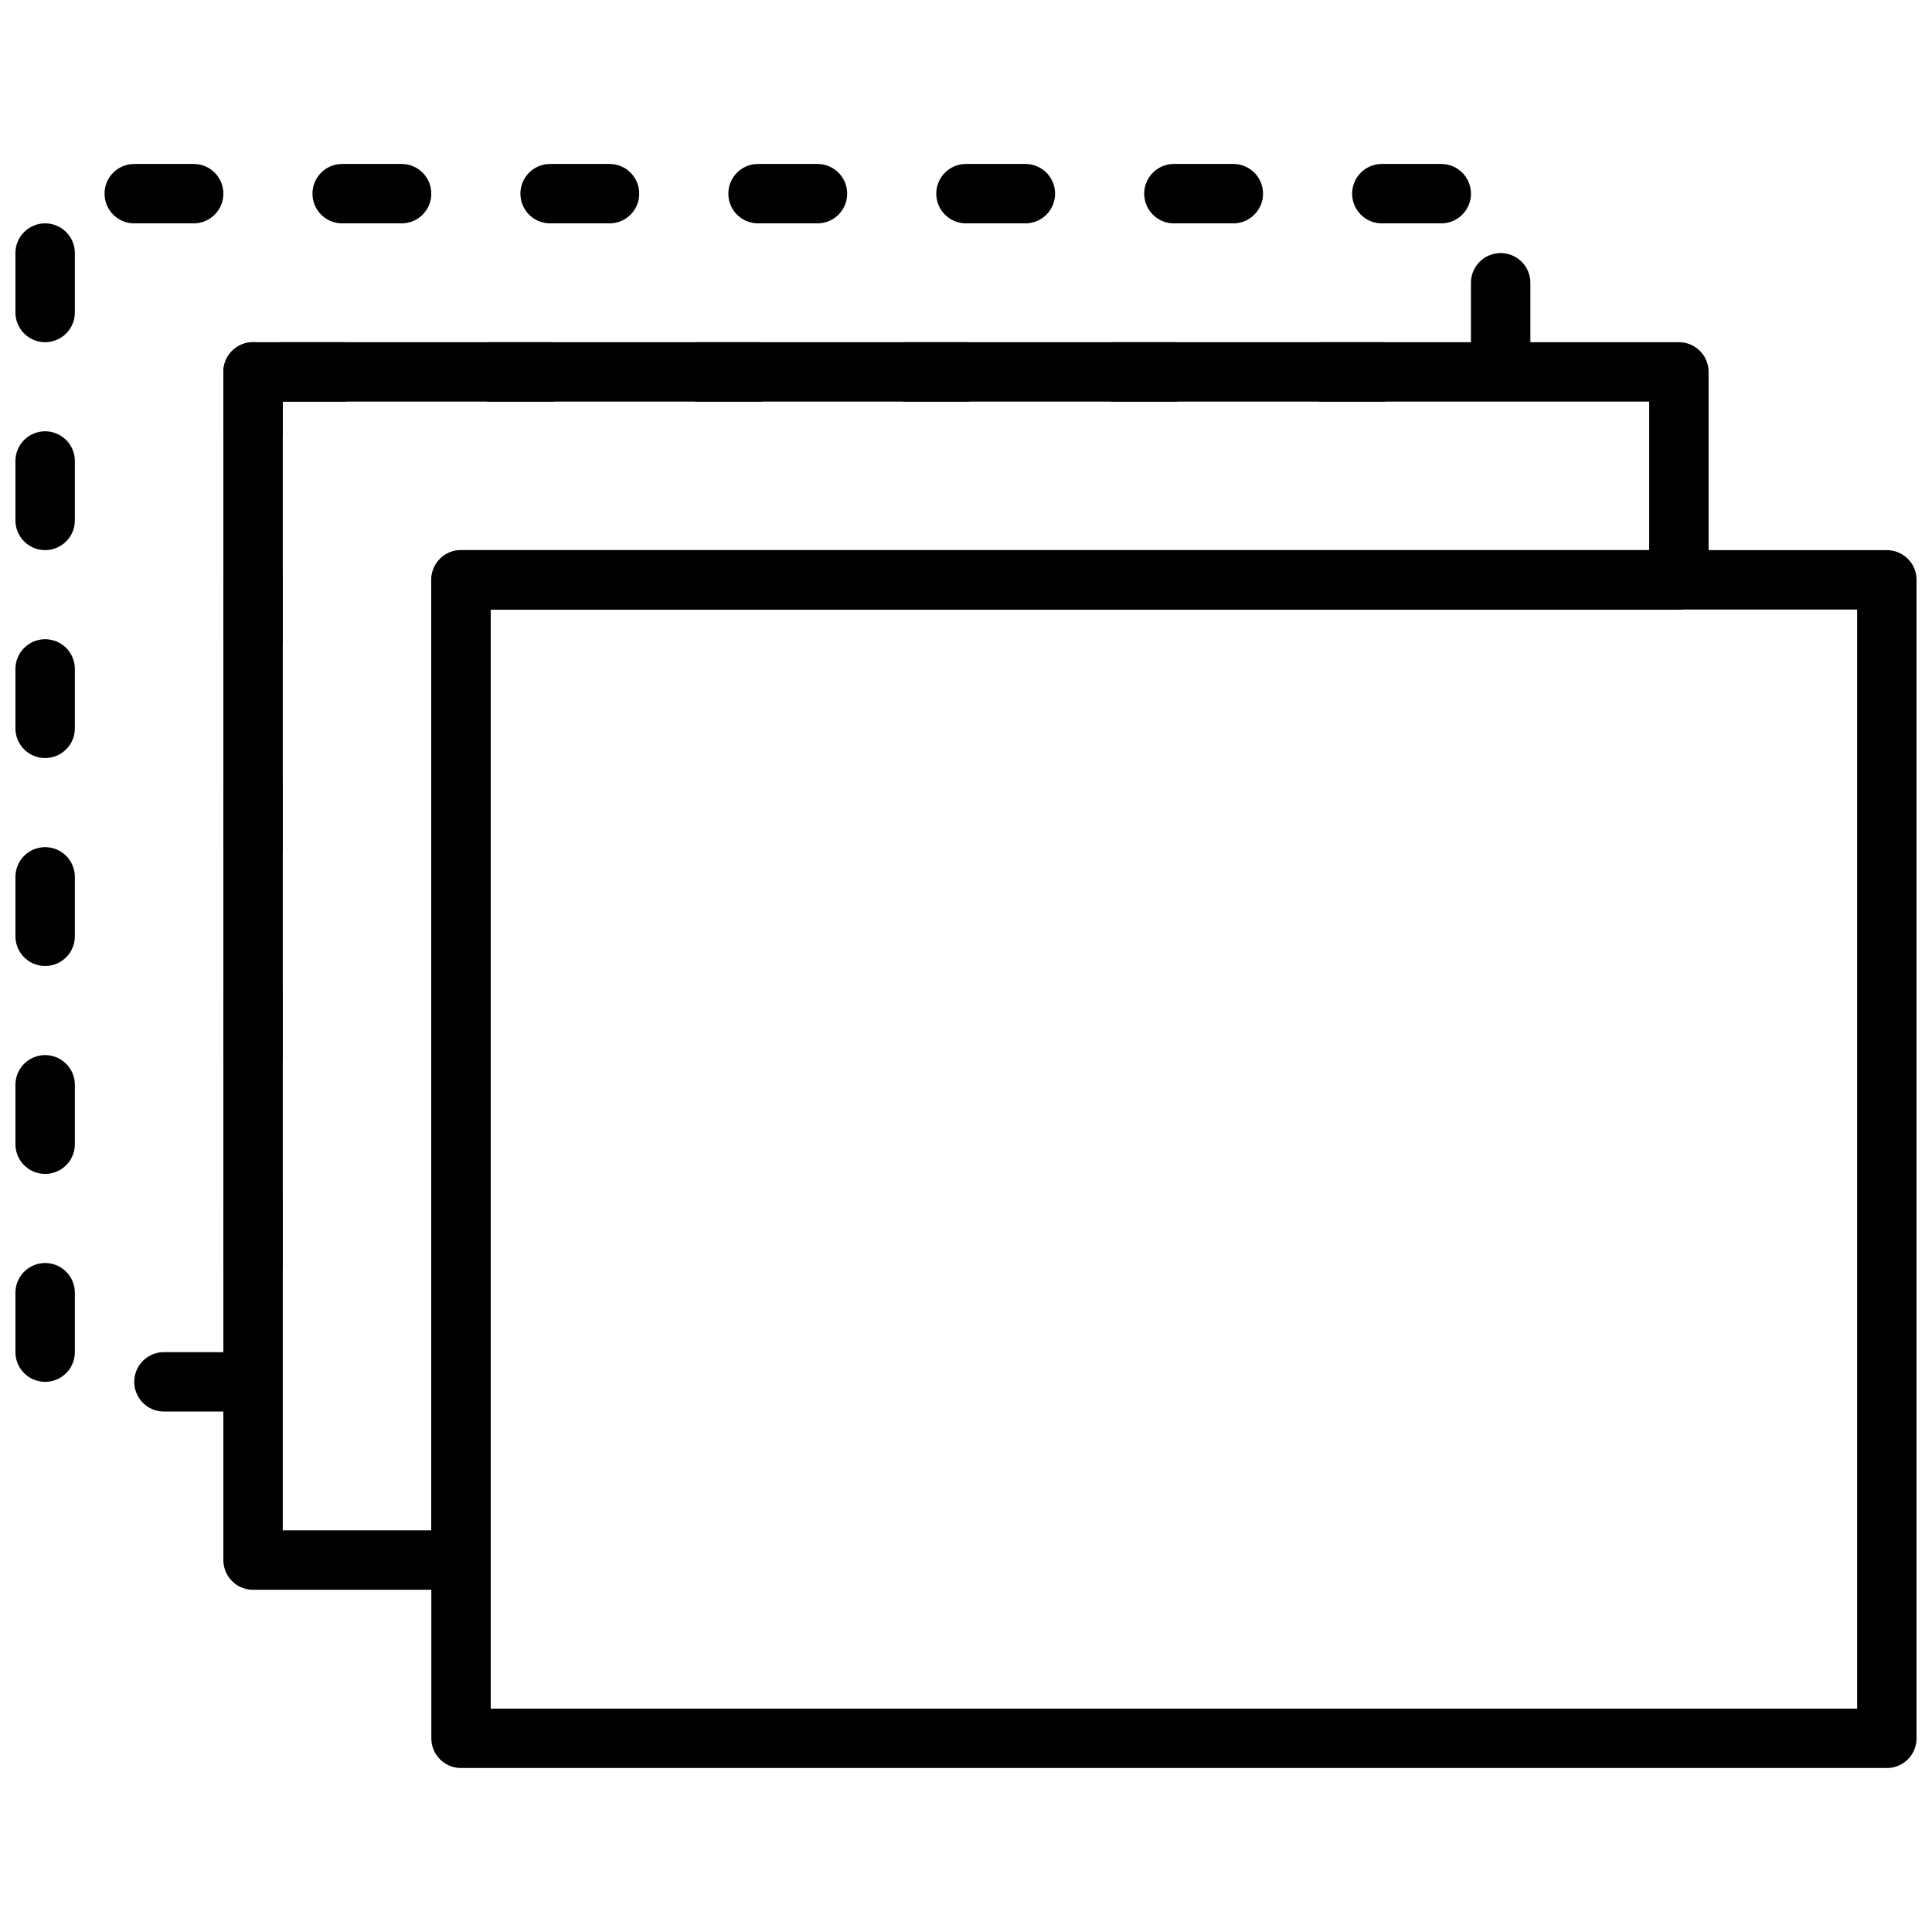
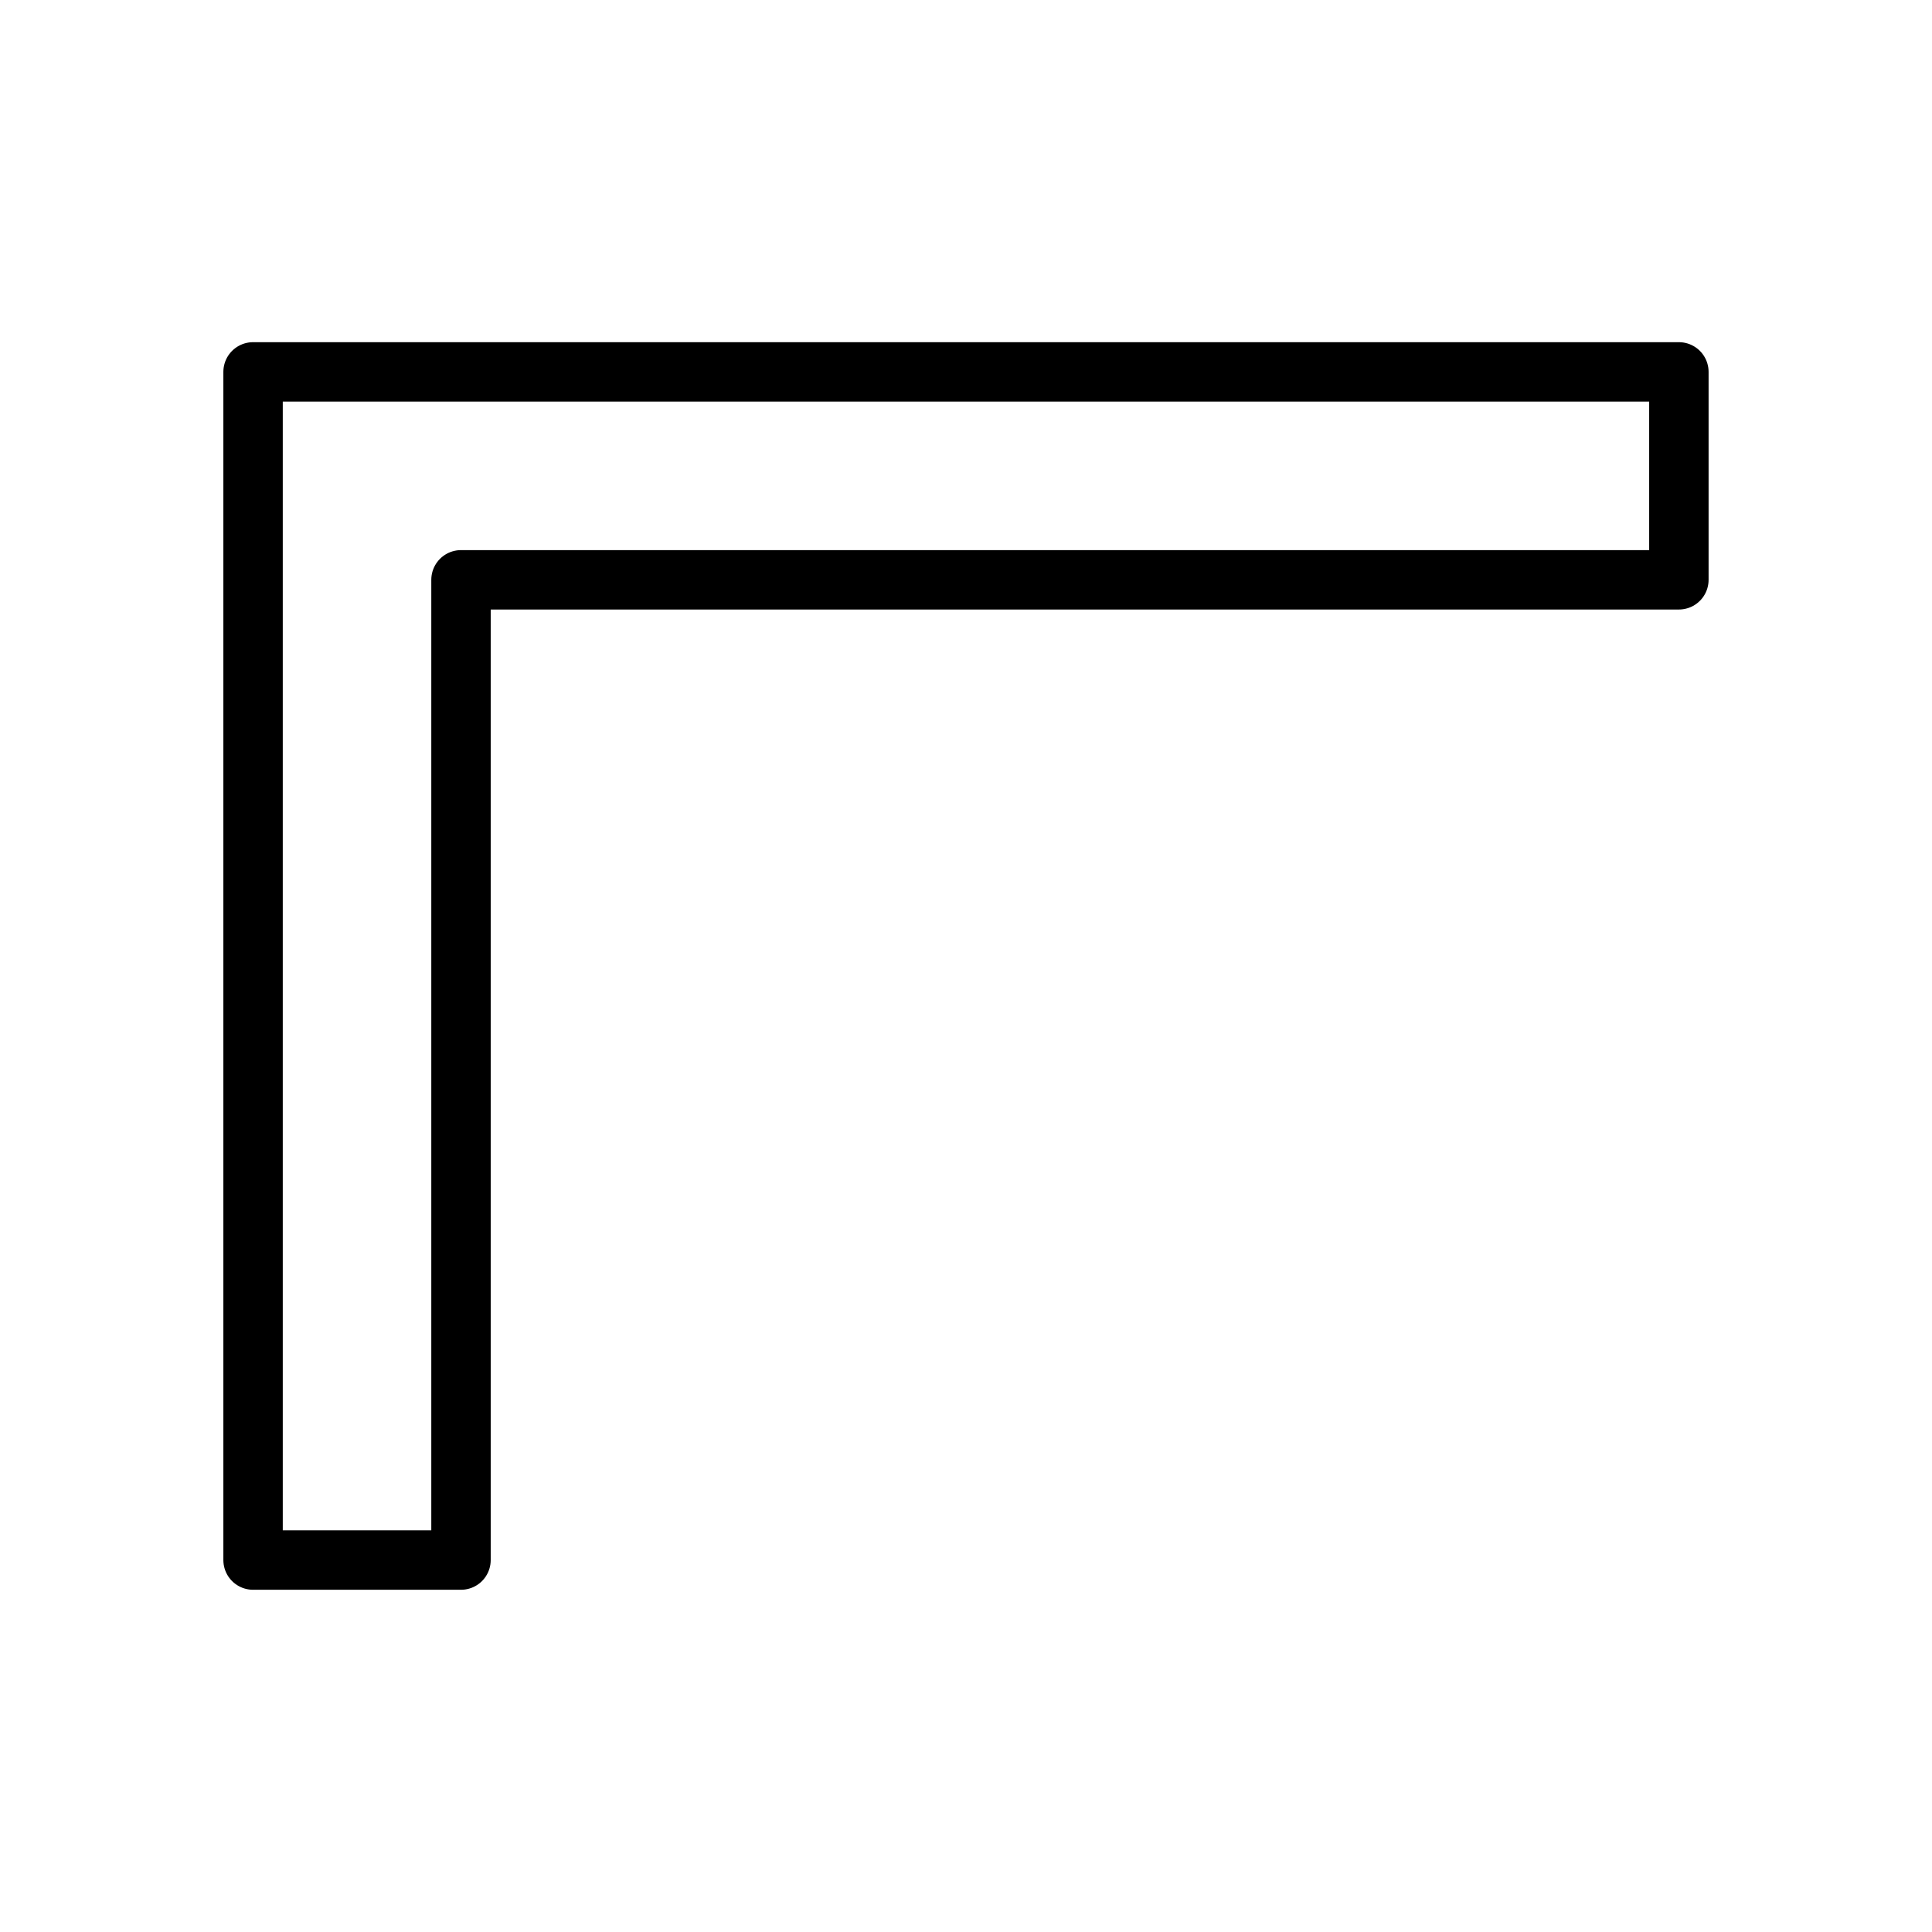
<svg xmlns="http://www.w3.org/2000/svg" width="800px" height="800px" version="1.1" viewBox="144 144 512 512">
  <defs>
    <clipPath id="b">
-       <path d="m258 289h393.9v324h-393.9z" />
+       <path d="m258 289h393.9h-393.9z" />
    </clipPath>
    <clipPath id="a">
-       <path d="m148.09 187h401.91v332h-401.91z" />
-     </clipPath>
+       </clipPath>
  </defs>
  <g clip-path="url(#b)">
-     <path transform="matrix(4.2774e-10 7.872 -7.872 4.2774e-10 718.82 144.16)" d="m19.5 9.5h39v48h-39zm0 0" fill="none" stroke="#000000" stroke-linecap="round" stroke-linejoin="round" stroke-miterlimit="10" stroke-width="2" />
-   </g>
+     </g>
  <path transform="matrix(7.872 0 0 7.872 148.09 187.45)" d="m15 14v33h-7v-40h48v7zm0 0" fill="none" stroke="#000000" stroke-linecap="round" stroke-linejoin="round" stroke-miterlimit="10" stroke-width="2" />
  <g clip-path="url(#a)">
    <path transform="matrix(7.872 0 0 7.872 148.09 187.45)" d="m8 7v34h-7v-40h49v6zm0 0" fill="none" stroke="#000000" stroke-dasharray="2,5" stroke-linecap="round" stroke-linejoin="round" stroke-miterlimit="10" stroke-width="2" />
  </g>
</svg>